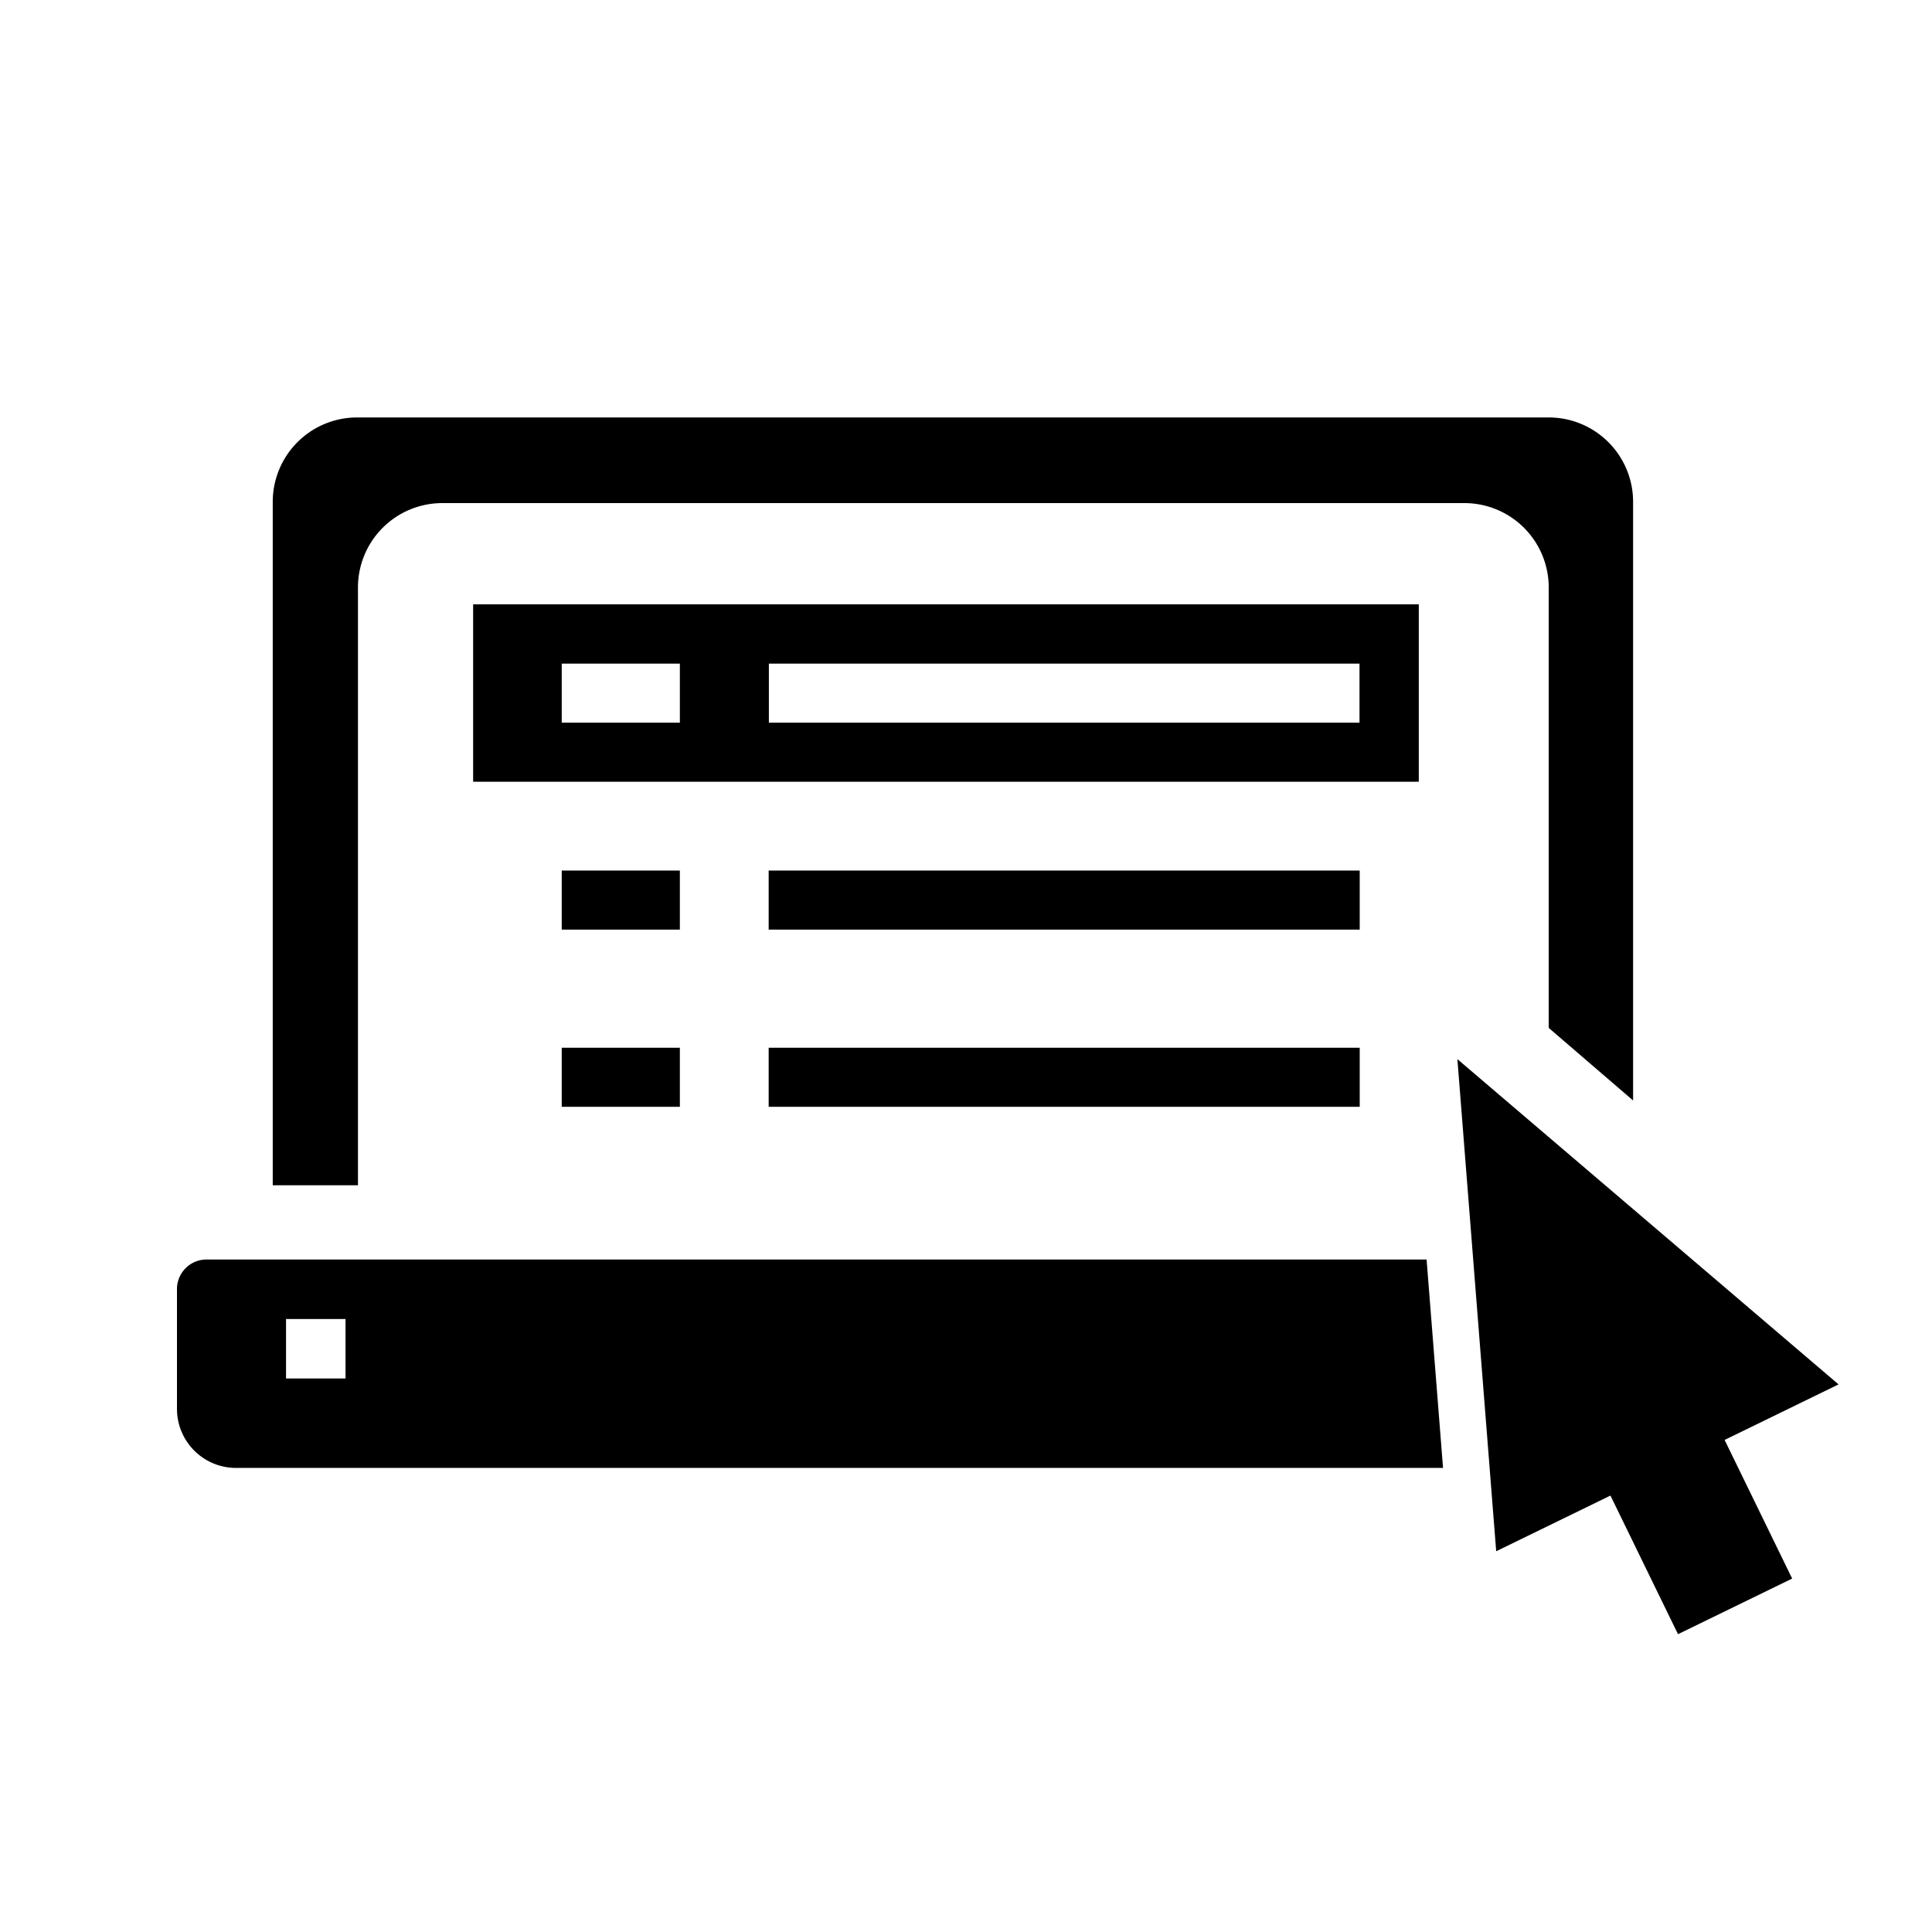
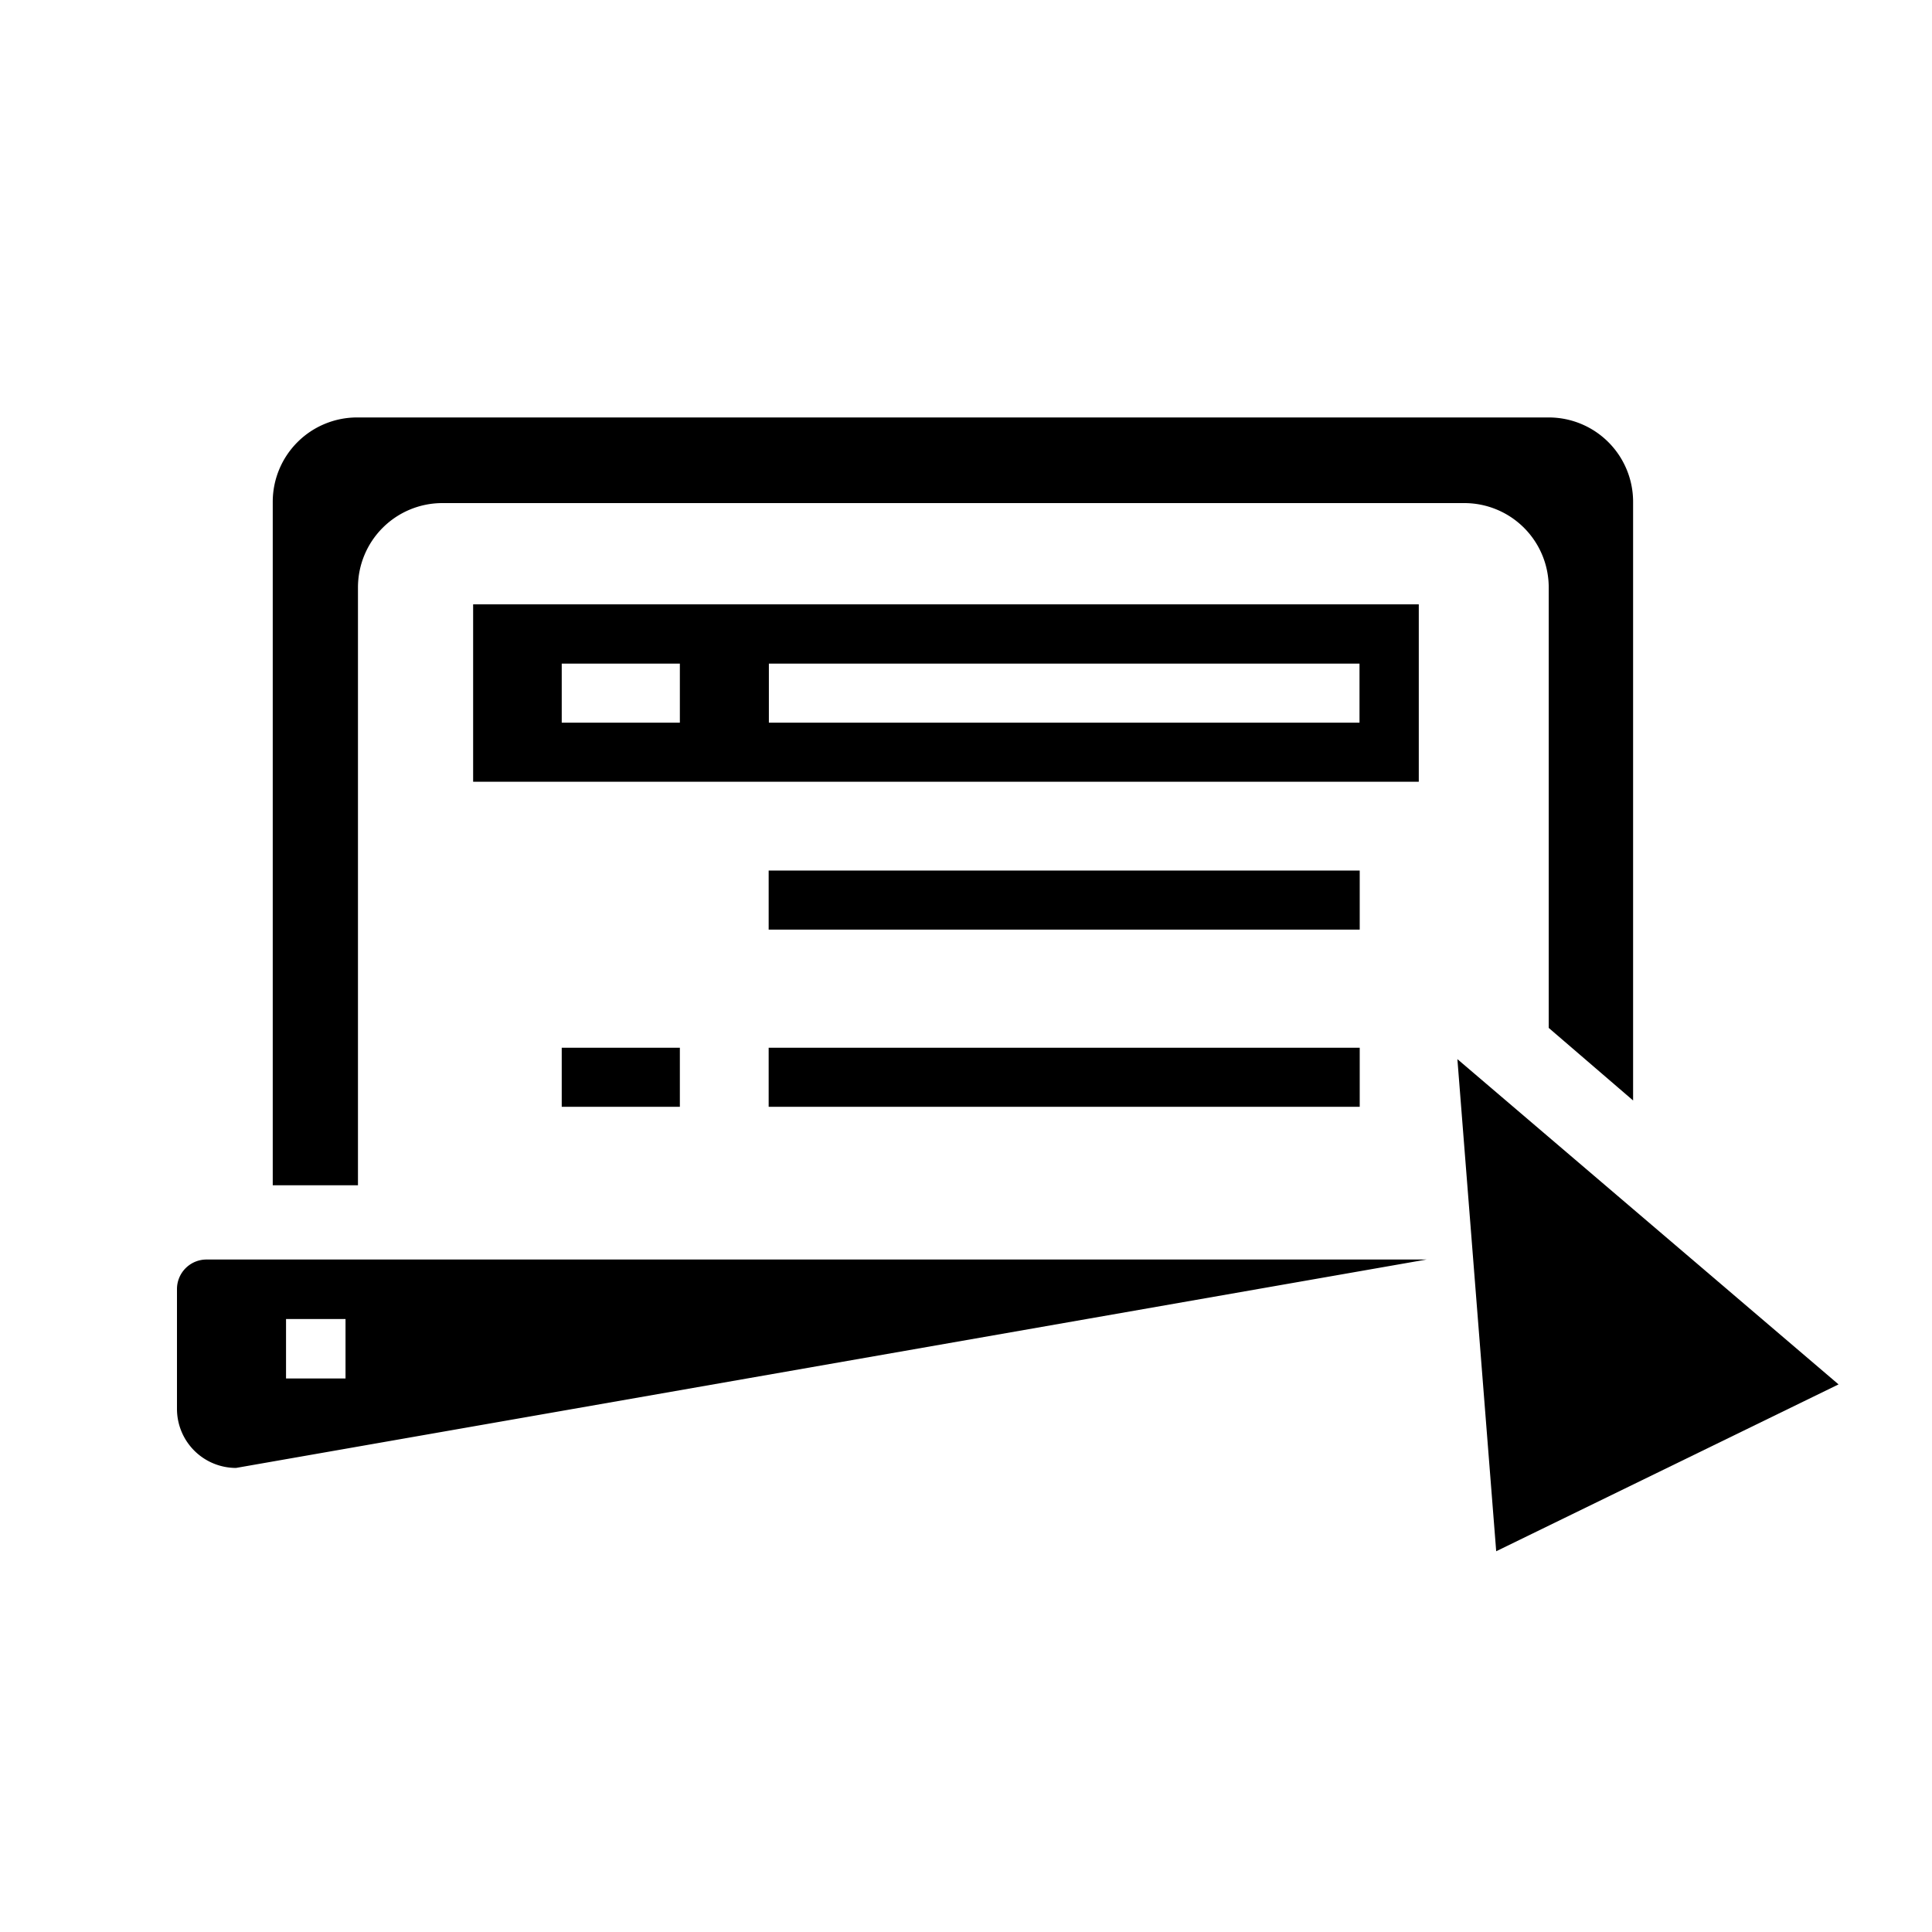
<svg xmlns="http://www.w3.org/2000/svg" viewBox="0 0 91.59 91.59">
  <defs>
    <style>.cls-1{fill:none;}</style>
  </defs>
  <g id="online_documents" data-name="online documents">
    <g id="Group_525" data-name="Group 525">
      <g id="Group_524" data-name="Group 524">
        <path id="Subtraction_30" data-name="Subtraction 30" d="M21.14,60.4h-4V28a4,4,0,0,1,4-4H77.63a4,4,0,0,1,4,4V56.38l-4-3.44V32.06a4,4,0,0,0-4-4H25.18a4,4,0,0,0-4,4V60.4Z" transform="translate(-4.21 -4.21)" />
        <rect id="Rectangle_979" data-name="Rectangle 979" x="36.44" y="41.27" width="28.02" height="2.8" />
        <rect id="Rectangle_980" data-name="Rectangle 980" x="36.44" y="49.67" width="28.02" height="2.8" />
-         <rect id="Rectangle_984" data-name="Rectangle 984" x="26.63" y="41.27" width="5.6" height="2.8" />
        <rect id="Rectangle_985" data-name="Rectangle 985" x="26.63" y="49.67" width="5.6" height="2.8" />
        <path d="M26.64,32.86v8.41H71.47V32.86Zm9.8,5.61h-5.6v-2.8h5.6Zm32.22,0h-28v-2.8h28Z" transform="translate(-4.21 -4.21)" />
-         <path d="M71.84,63.92H14a1.4,1.4,0,0,0-1.4,1.4V71a2.8,2.8,0,0,0,2.8,2.8H72.62ZM20.59,69.56H17.77V66.74h2.82Z" transform="translate(-4.21 -4.21)" />
+         <path d="M71.84,63.92H14a1.4,1.4,0,0,0-1.4,1.4V71a2.8,2.8,0,0,0,2.8,2.8ZM20.59,69.56H17.77V66.74h2.82Z" transform="translate(-4.21 -4.21)" />
        <g id="Group_522" data-name="Group 522">
          <path id="Path_1592" data-name="Path 1592" d="M73.3,54.42,91.37,69.84,75.14,77.75Z" transform="translate(-4.21 -4.21)" />
-           <rect id="Rectangle_976" data-name="Rectangle 976" x="81.09" y="70.16" width="6.02" height="10.75" transform="translate(-28.79 40.26) rotate(-25.98)" />
        </g>
      </g>
    </g>
  </g>
  <g id="SQ_for_size" data-name="SQ for size">
    <rect class="cls-1" width="91.59" height="91.59" />
  </g>
</svg>